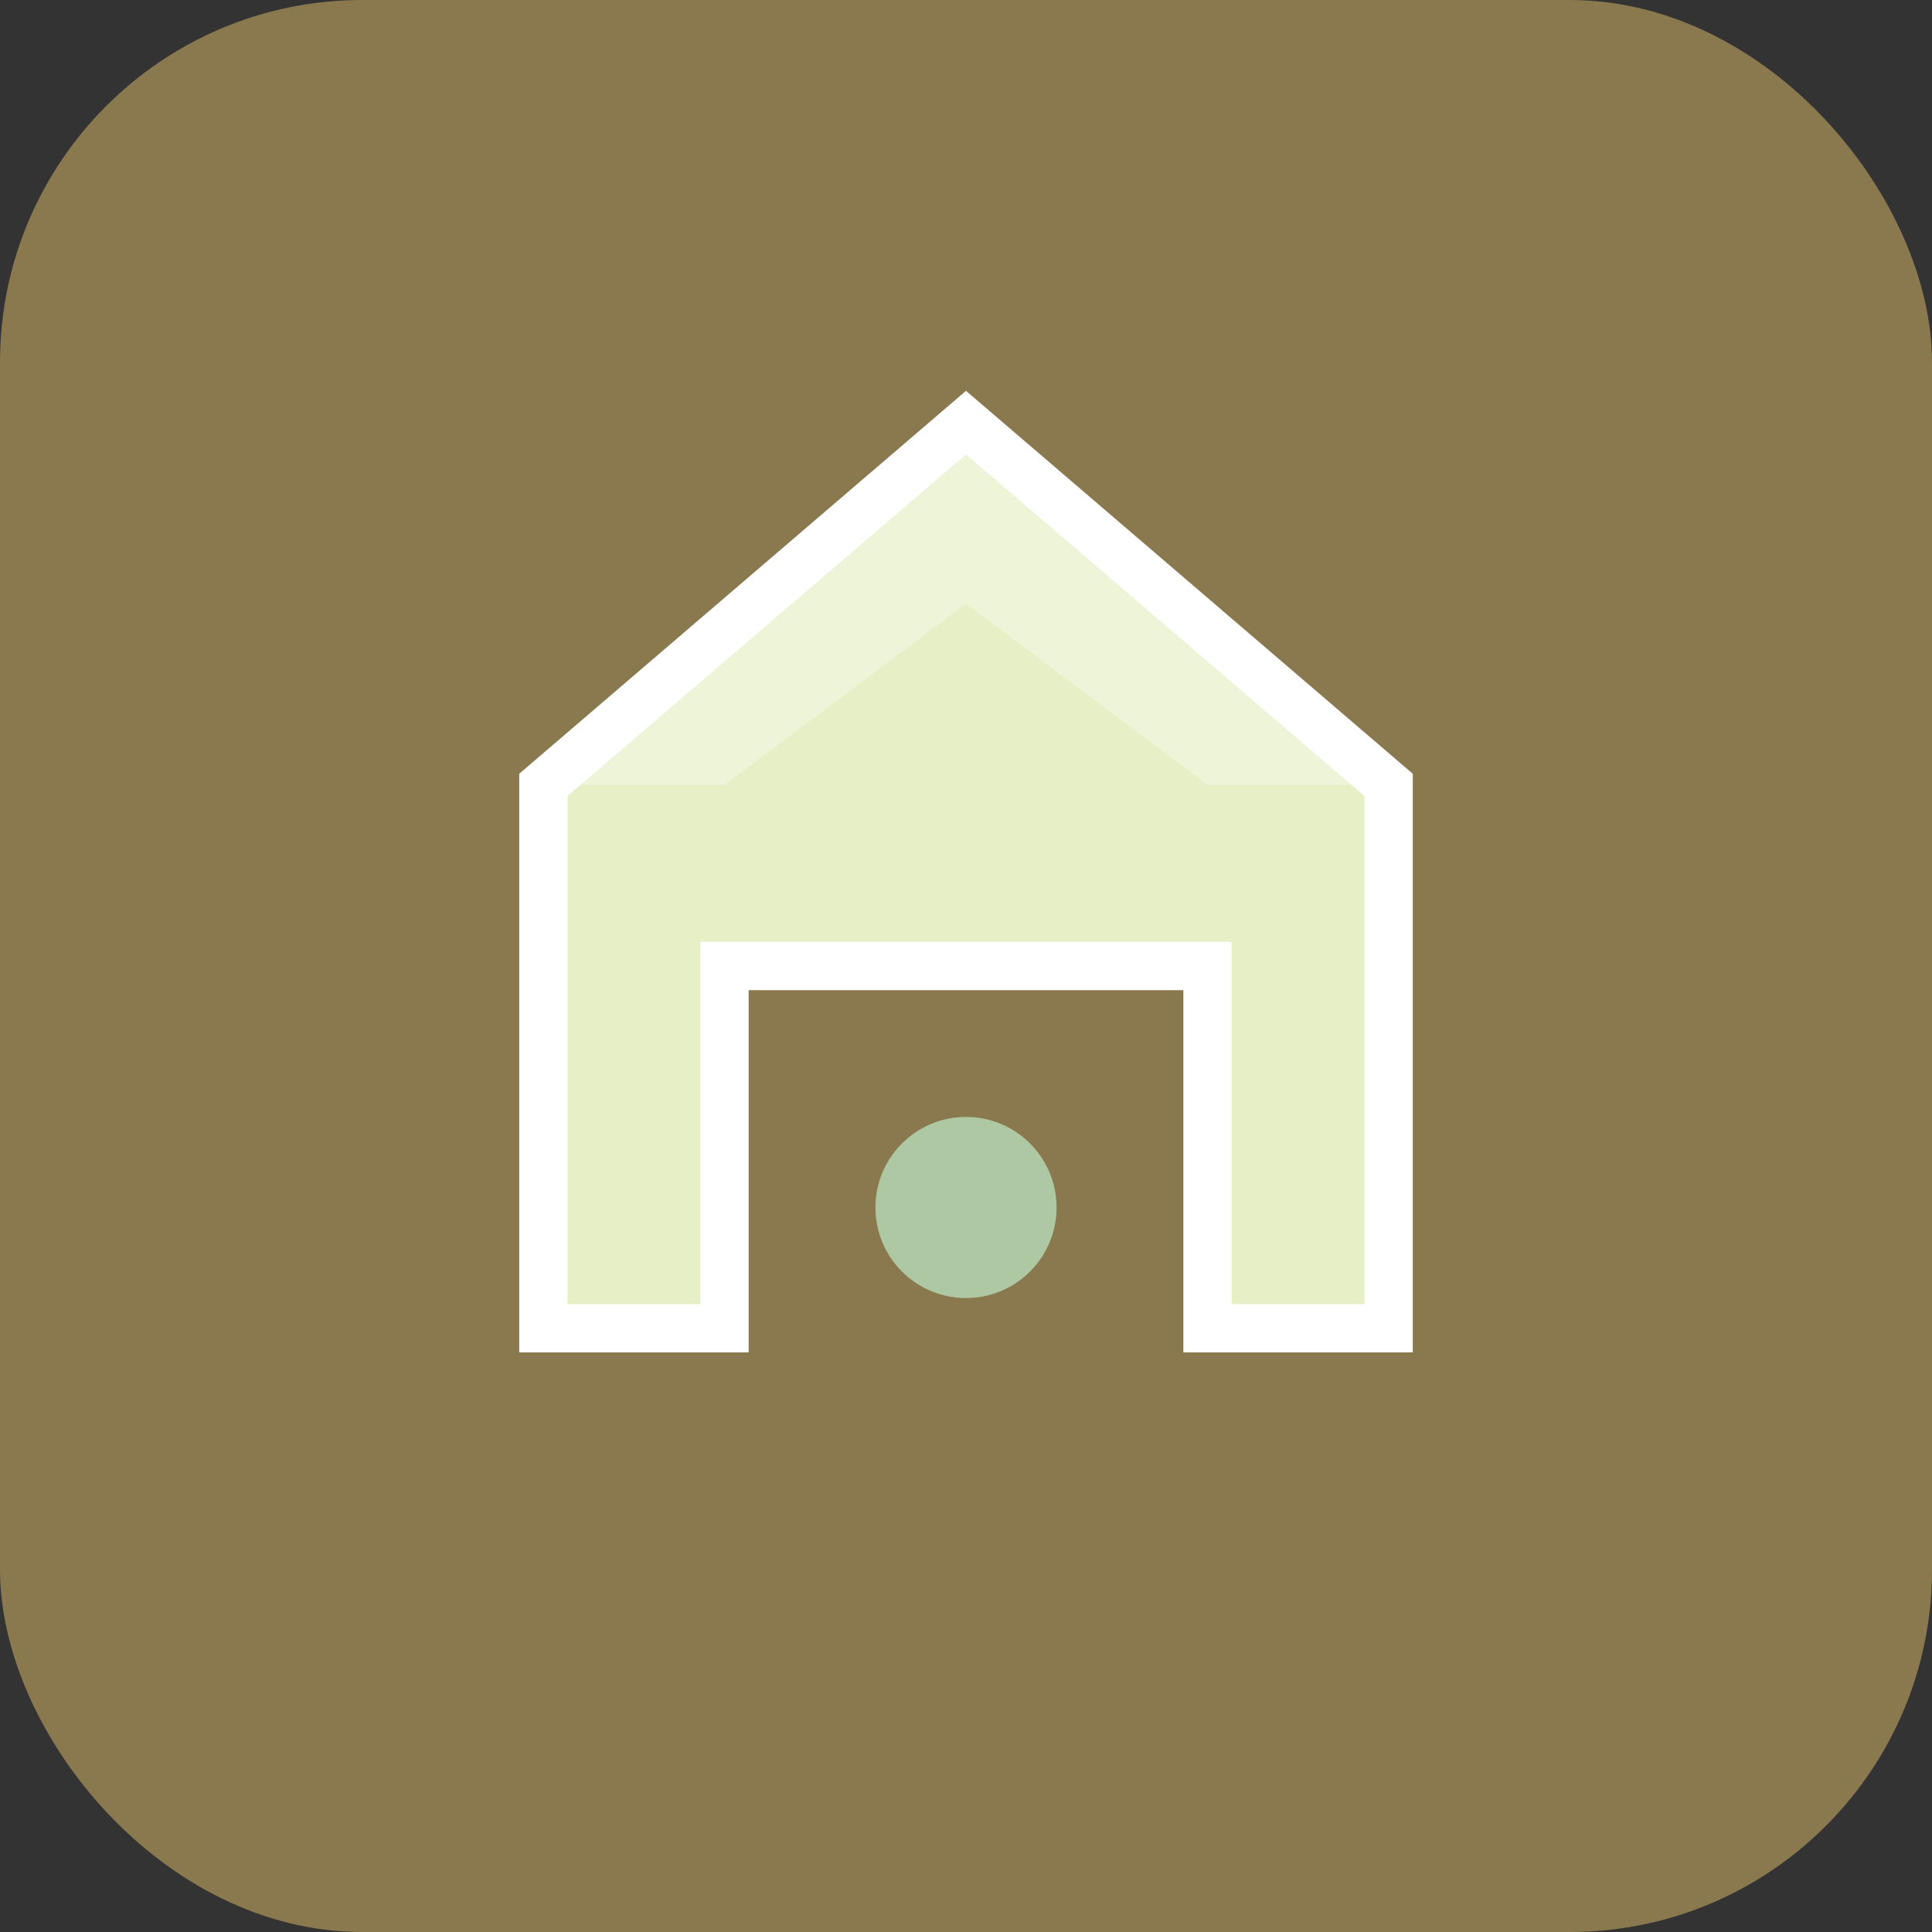
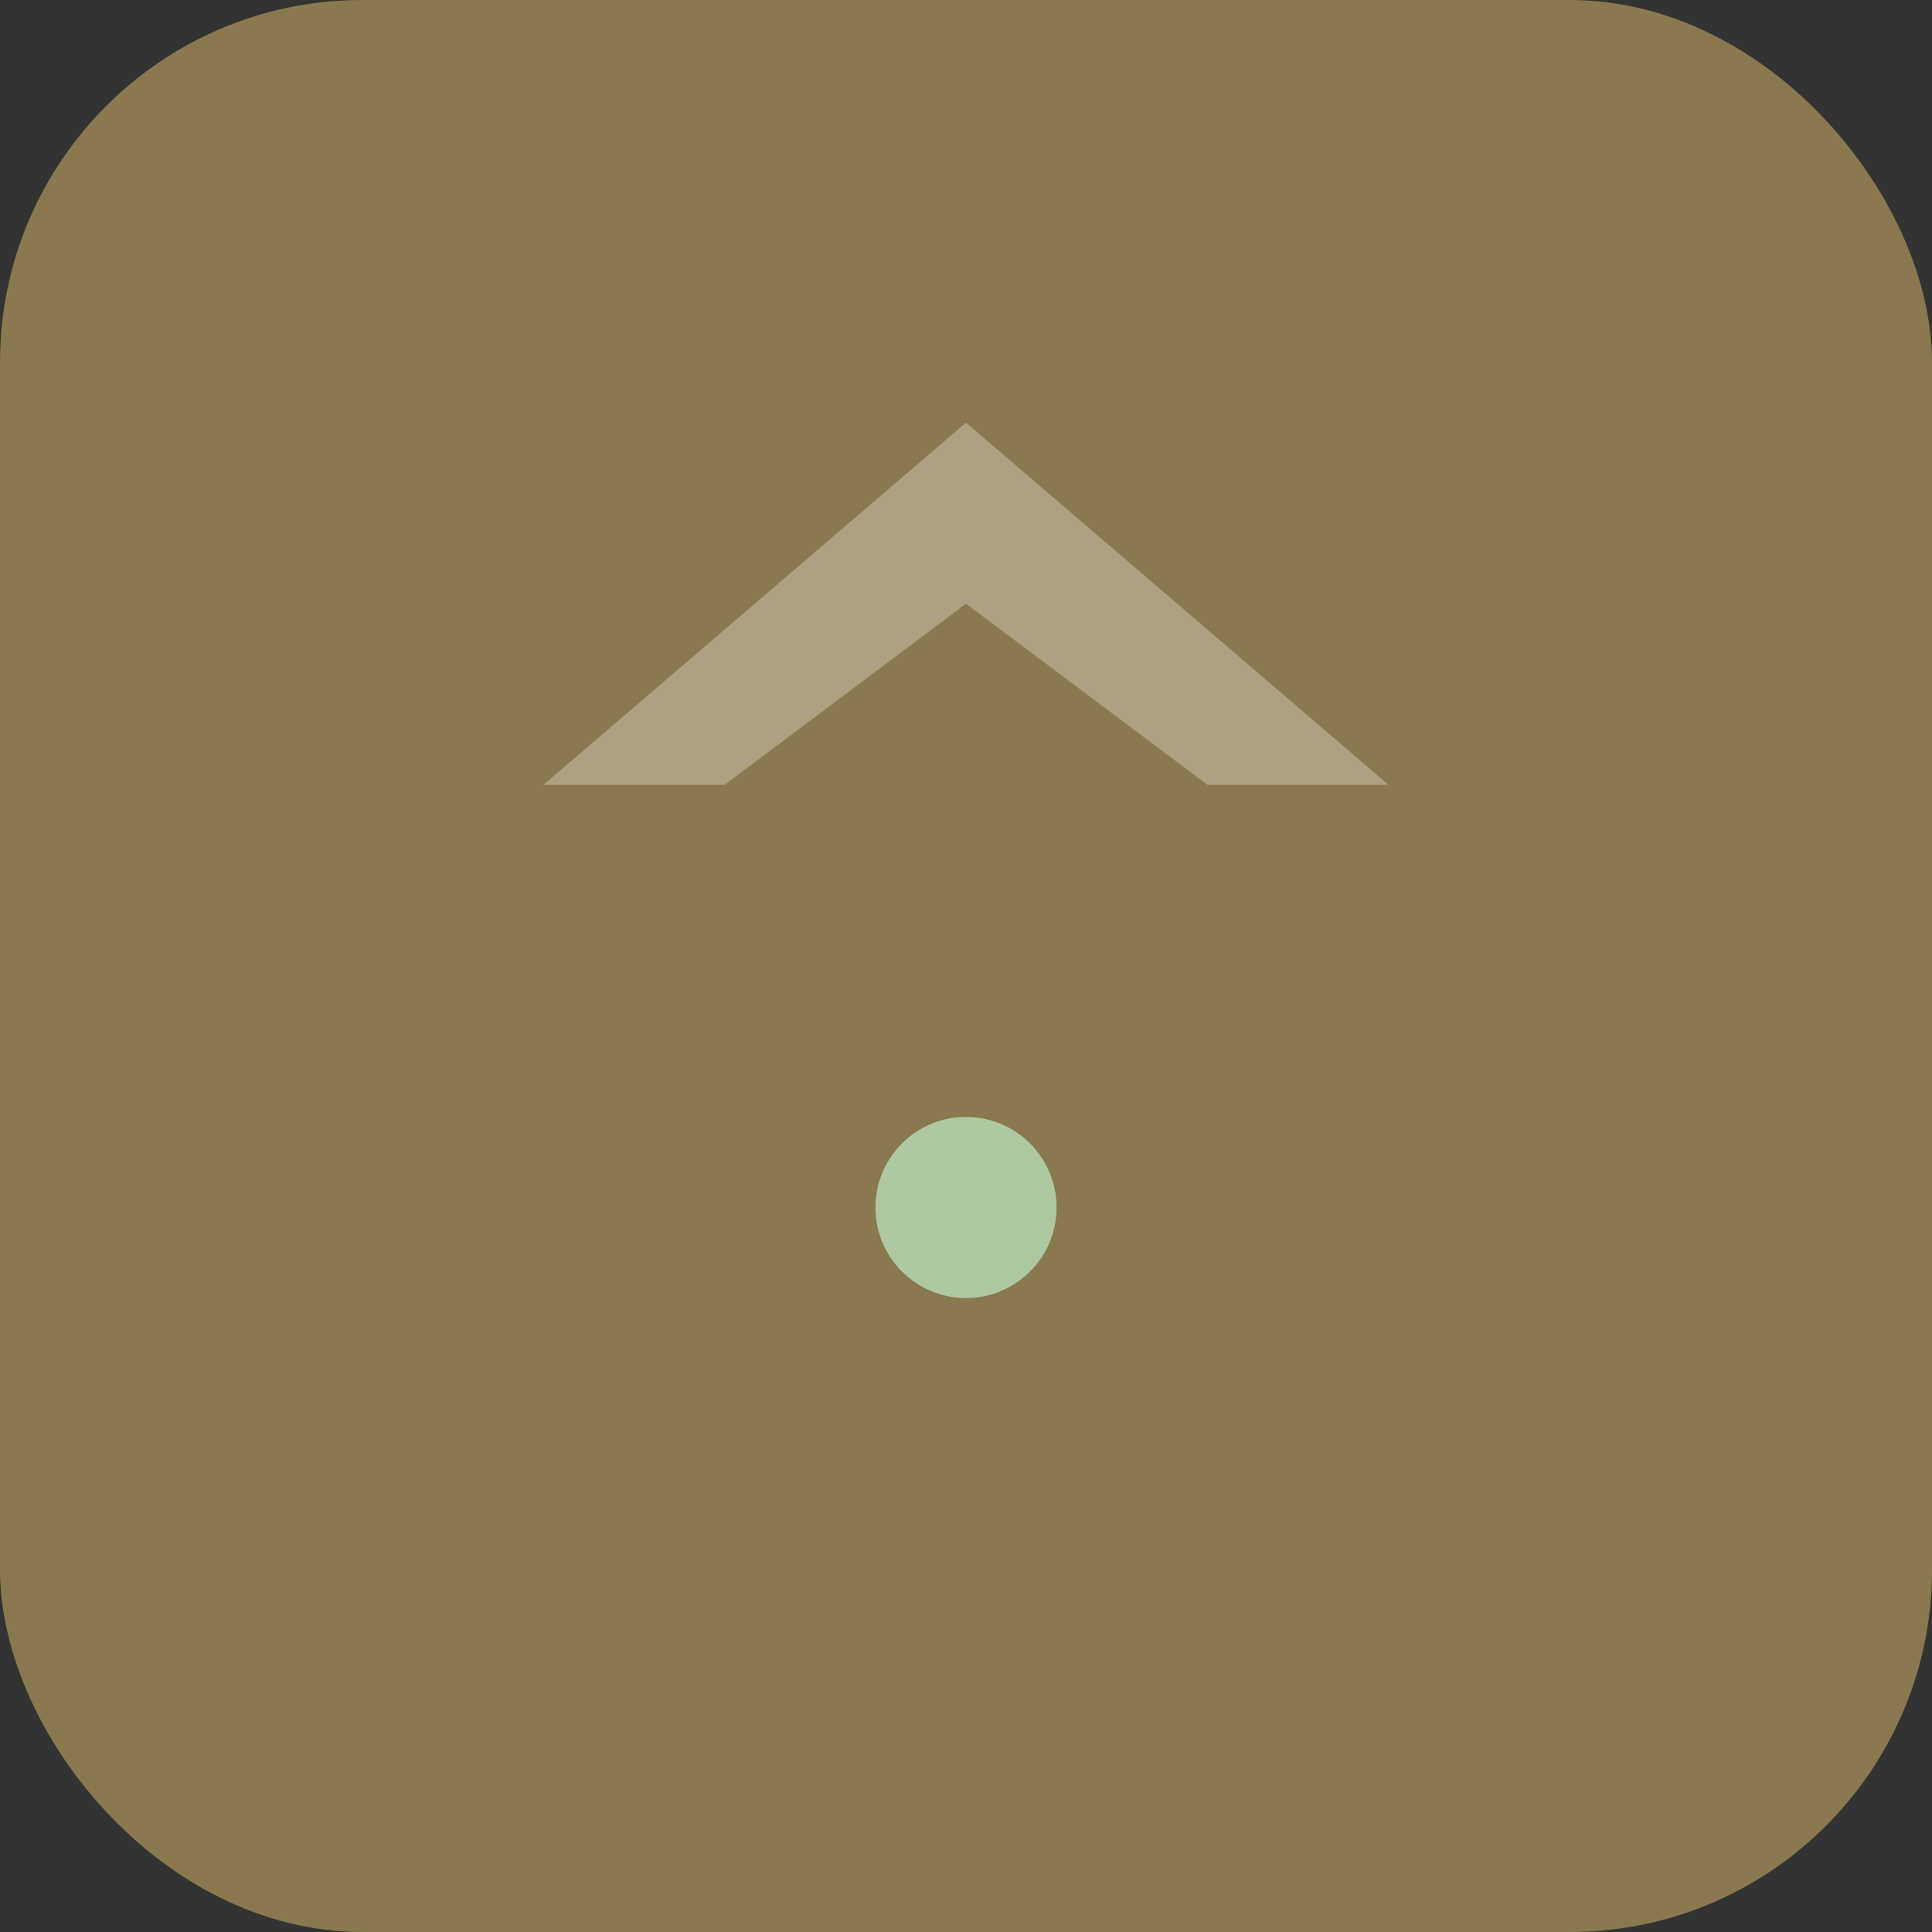
<svg xmlns="http://www.w3.org/2000/svg" width="32" height="32" viewBox="0 0 32 32" fill="none">
  <rect x="0" y="0" width="32" height="32" fill="#333333" stroke="none" />
  <rect width="32" height="32" rx="6" fill="#8A784E" />
-   <path d="M9 22V13L16 7L23 13V22H20V16H12V22H9Z" fill="#E7EFC7" stroke="#FFFFFF" stroke-width="0.8" />
  <circle cx="16" cy="20" r="1.5" fill="#AEC8A4" />
  <path d="M16 7L23 13H20L16 10L12 13H9L16 7Z" fill="#FFFFFF" opacity="0.3" />
</svg>